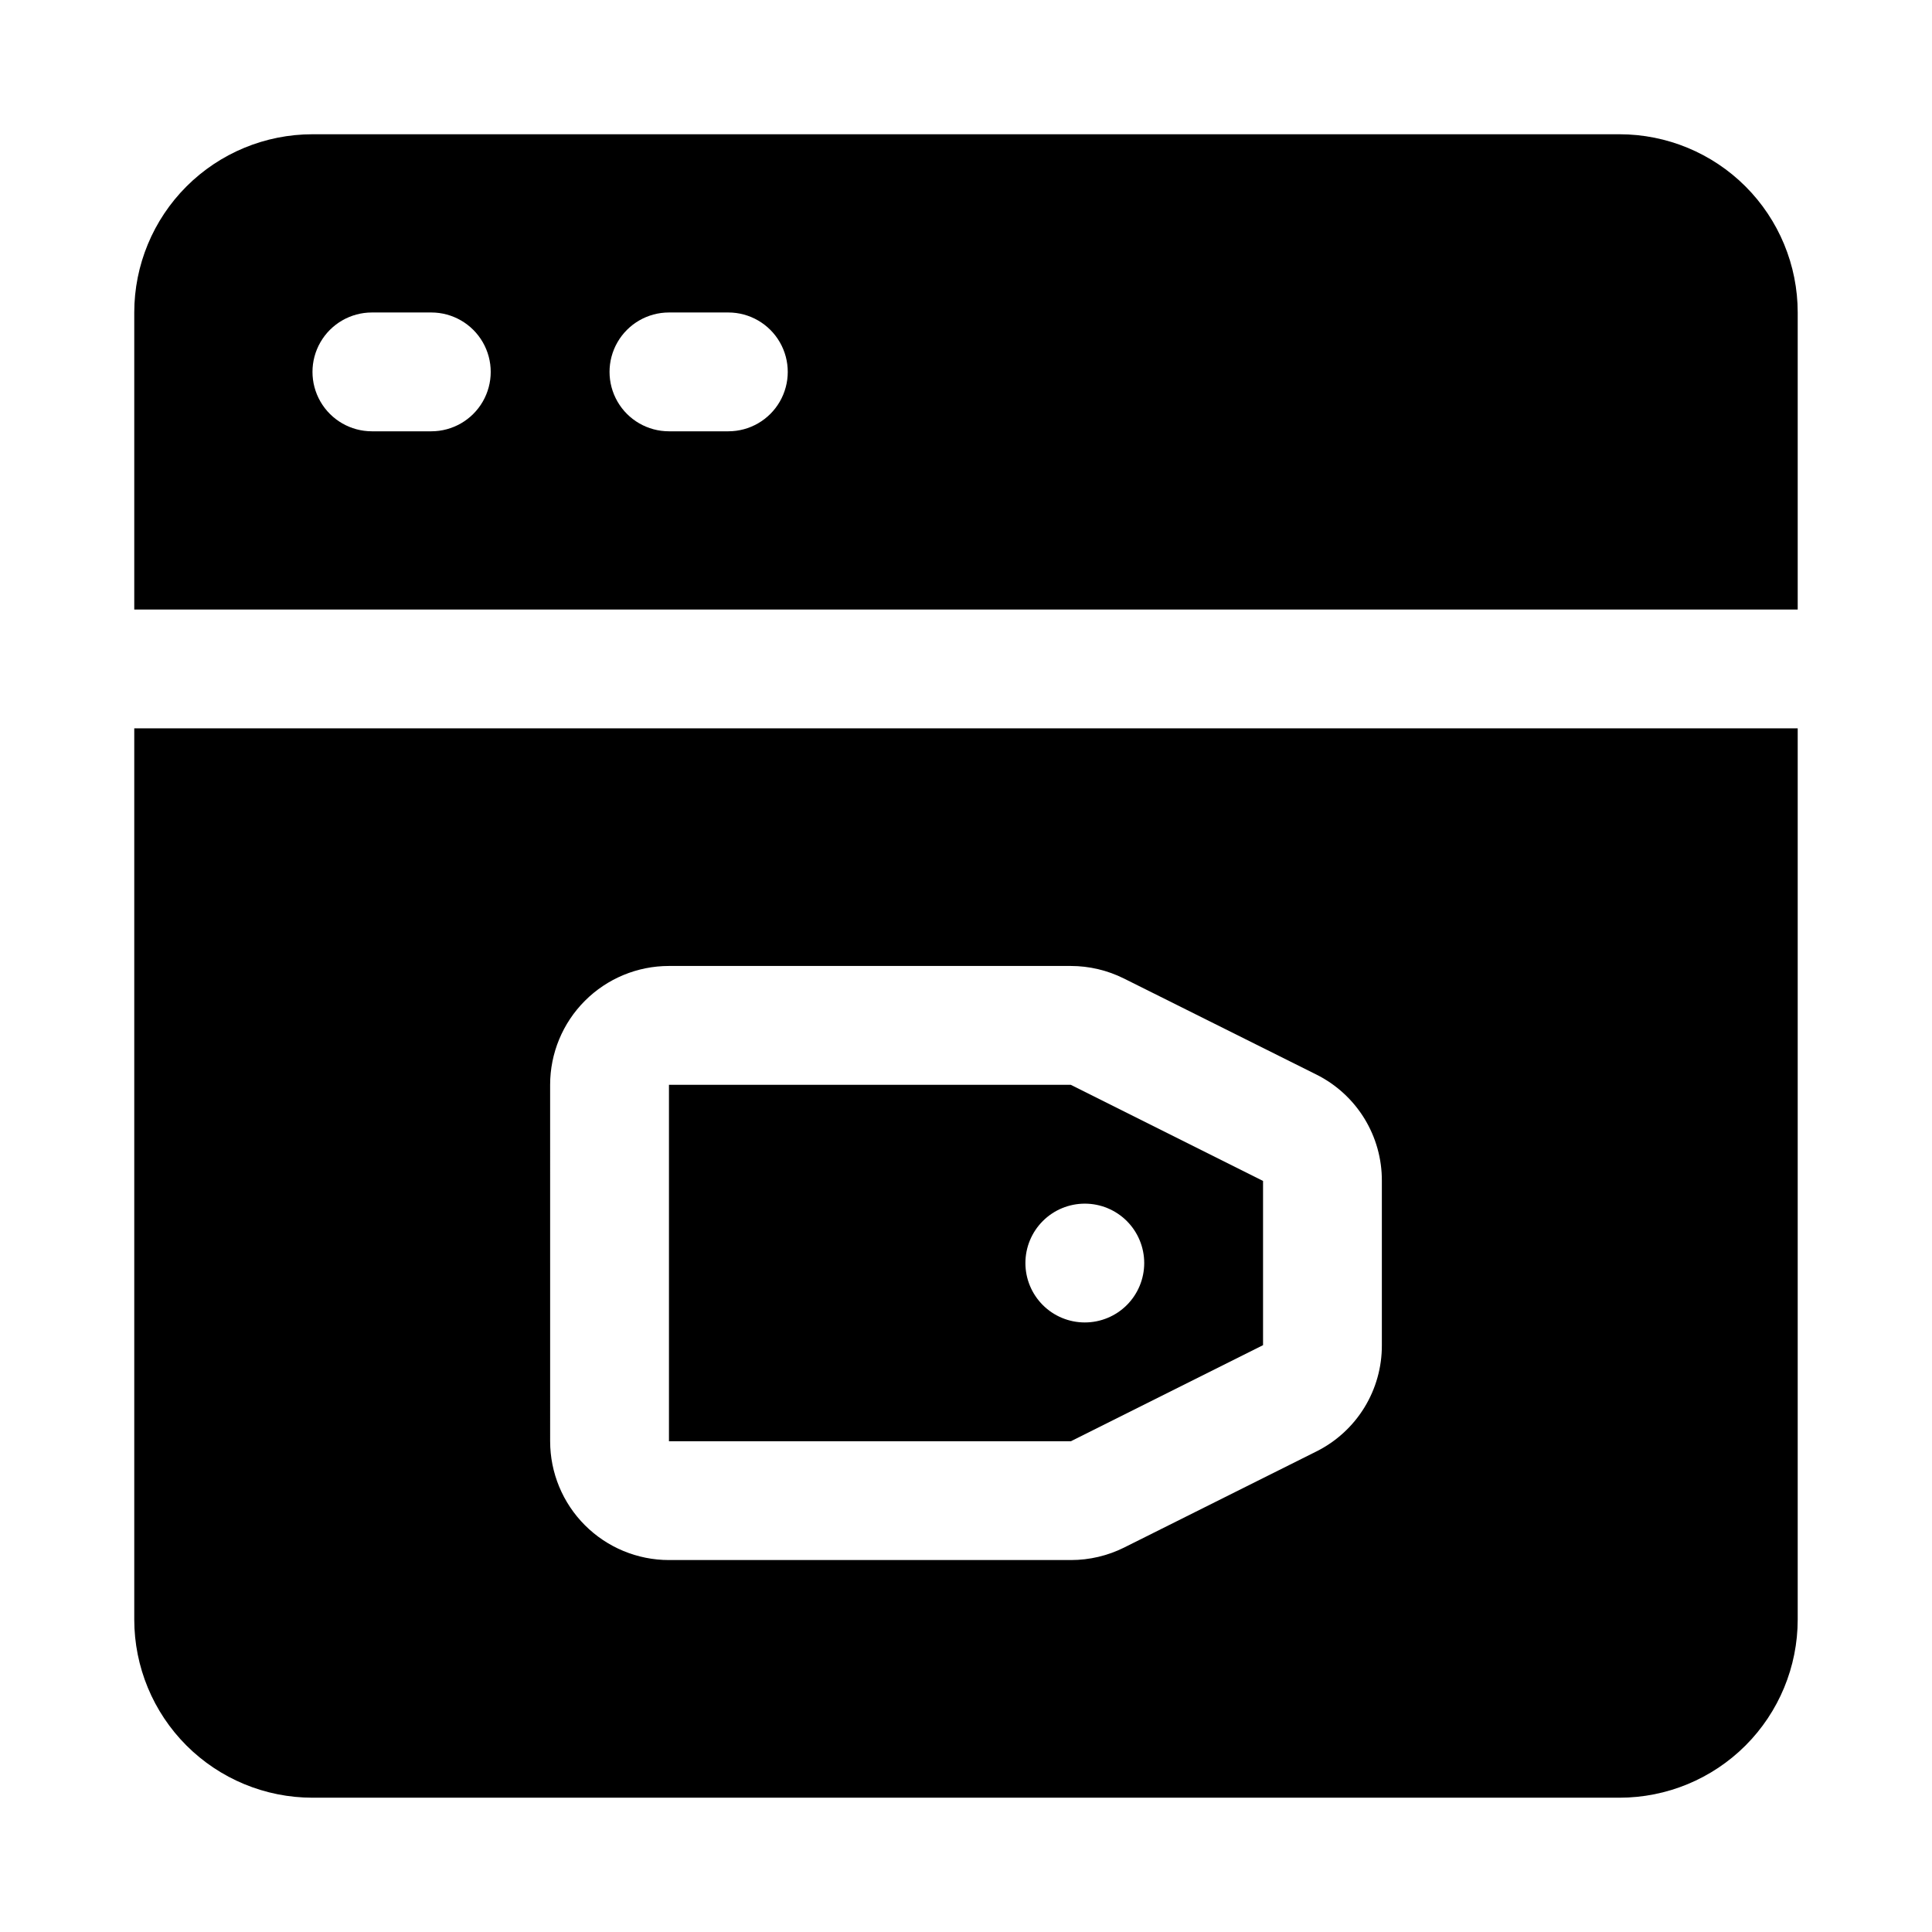
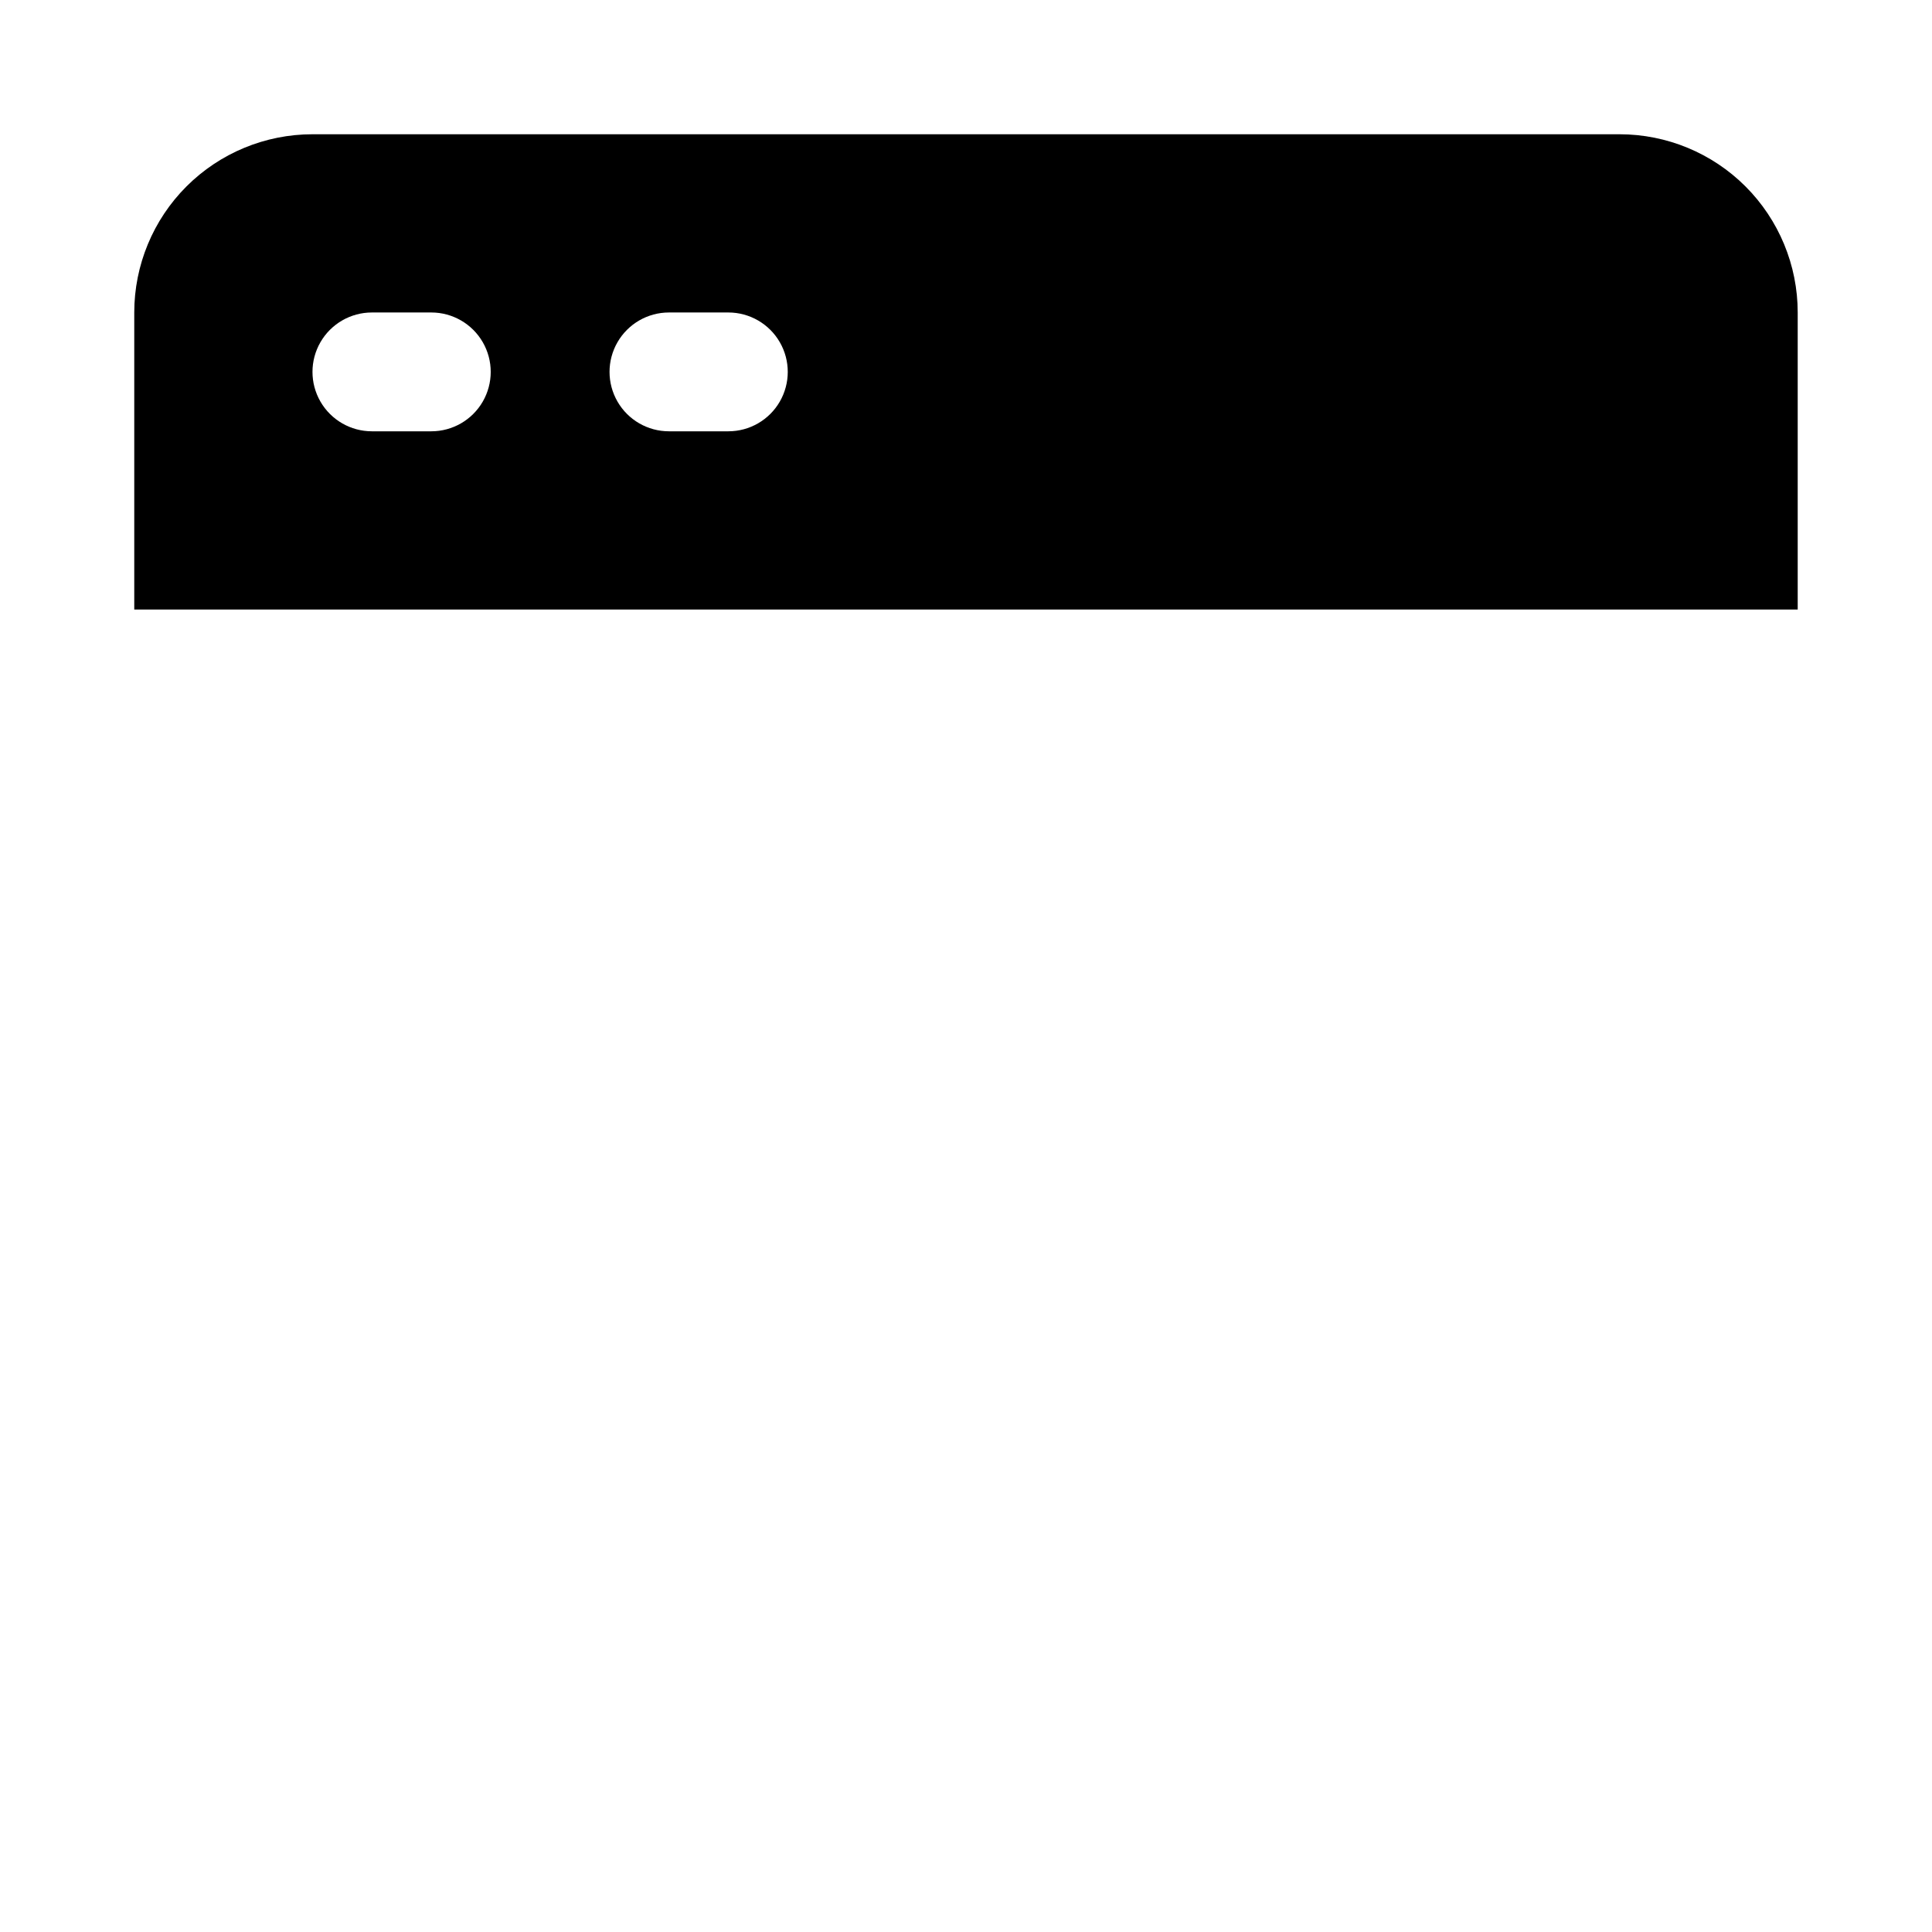
<svg xmlns="http://www.w3.org/2000/svg" fill="#000000" width="800px" height="800px" version="1.1" viewBox="144 144 512 512">
  <g>
    <path d="m573.18 179.58h-346.37c-12.523 0-24.539 4.977-33.398 13.832-8.855 8.859-13.832 20.875-13.832 33.398v78.719l440.83 0.004v-78.723c0-12.523-4.977-24.539-13.832-33.398-8.859-8.855-20.871-13.832-33.398-13.832zm-314.88 78.719h-15.742c-5.625 0-10.824-3-13.637-7.871-2.812-4.871-2.812-10.871 0-15.742s8.012-7.875 13.637-7.875h15.742c5.625 0 10.824 3.004 13.637 7.875s2.812 10.871 0 15.742c-2.812 4.871-8.012 7.871-13.637 7.871zm78.719 0h-15.742c-5.625 0-10.82-3-13.633-7.871-2.812-4.871-2.812-10.871 0-15.742s8.008-7.875 13.633-7.875h15.746c5.625 0 10.82 3.004 13.633 7.875s2.812 10.871 0 15.742c-2.812 4.871-8.008 7.871-13.633 7.871z" />
-     <path d="m478.72 500.48v-43.516l-50.949-25.473h-106.49v94.465h106.49zm-62.977-21.758c0-4.176 1.66-8.18 4.613-11.133 2.949-2.953 6.957-4.609 11.133-4.609s8.18 1.656 11.133 4.609c2.949 2.953 4.609 6.957 4.609 11.133s-1.66 8.18-4.609 11.133c-2.953 2.953-6.957 4.609-11.133 4.609s-8.184-1.656-11.133-4.609c-2.953-2.953-4.613-6.957-4.613-11.133z" />
-     <path d="m179.58 573.18c0 12.527 4.977 24.539 13.832 33.398 8.859 8.855 20.875 13.832 33.398 13.832h346.37c12.527 0 24.539-4.977 33.398-13.832 8.855-8.859 13.832-20.871 13.832-33.398v-236.16h-440.83zm110.21-141.7c0-8.352 3.32-16.363 9.223-22.266 5.906-5.906 13.914-9.223 22.266-9.223h106.49c4.887 0.004 9.703 1.141 14.078 3.32l51.039 25.473c5.227 2.613 9.617 6.637 12.68 11.613 3.059 4.977 4.668 10.711 4.641 16.555v43.516c0.027 5.844-1.582 11.578-4.641 16.555-3.062 4.977-7.453 9-12.68 11.613l-50.965 25.473h0.004c-4.375 2.18-9.191 3.316-14.074 3.32h-106.57c-8.352 0-16.359-3.316-22.266-9.223-5.902-5.902-9.223-13.914-9.223-22.266z" />
  </g>
</svg>